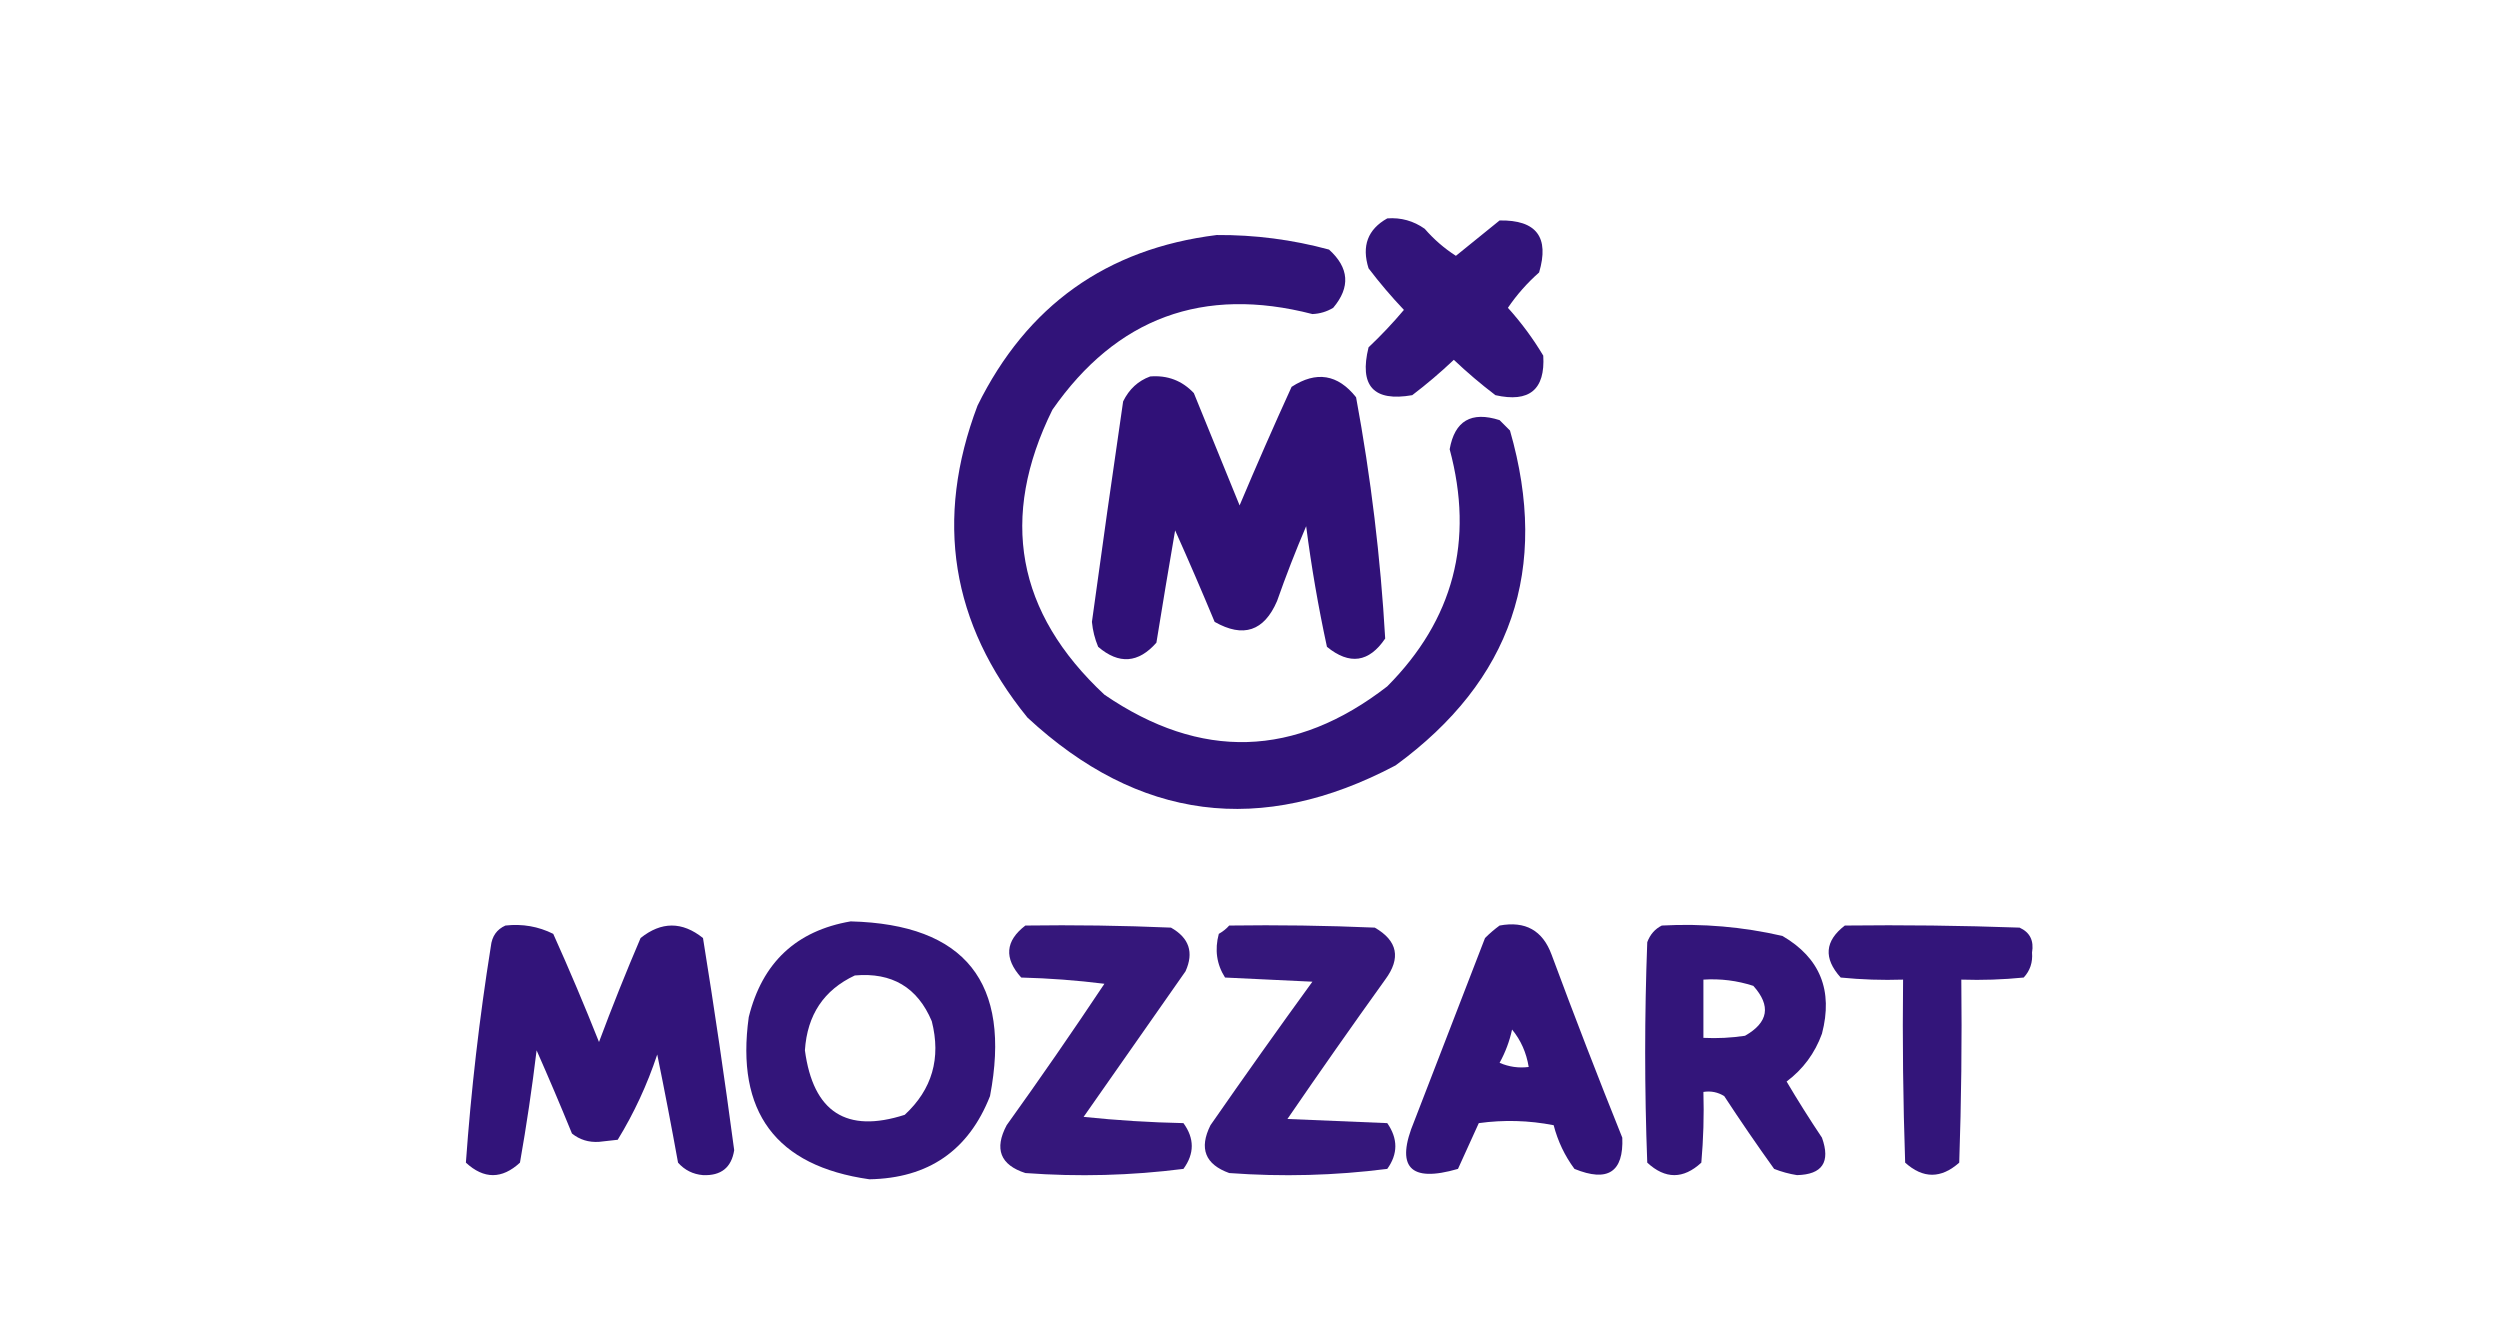
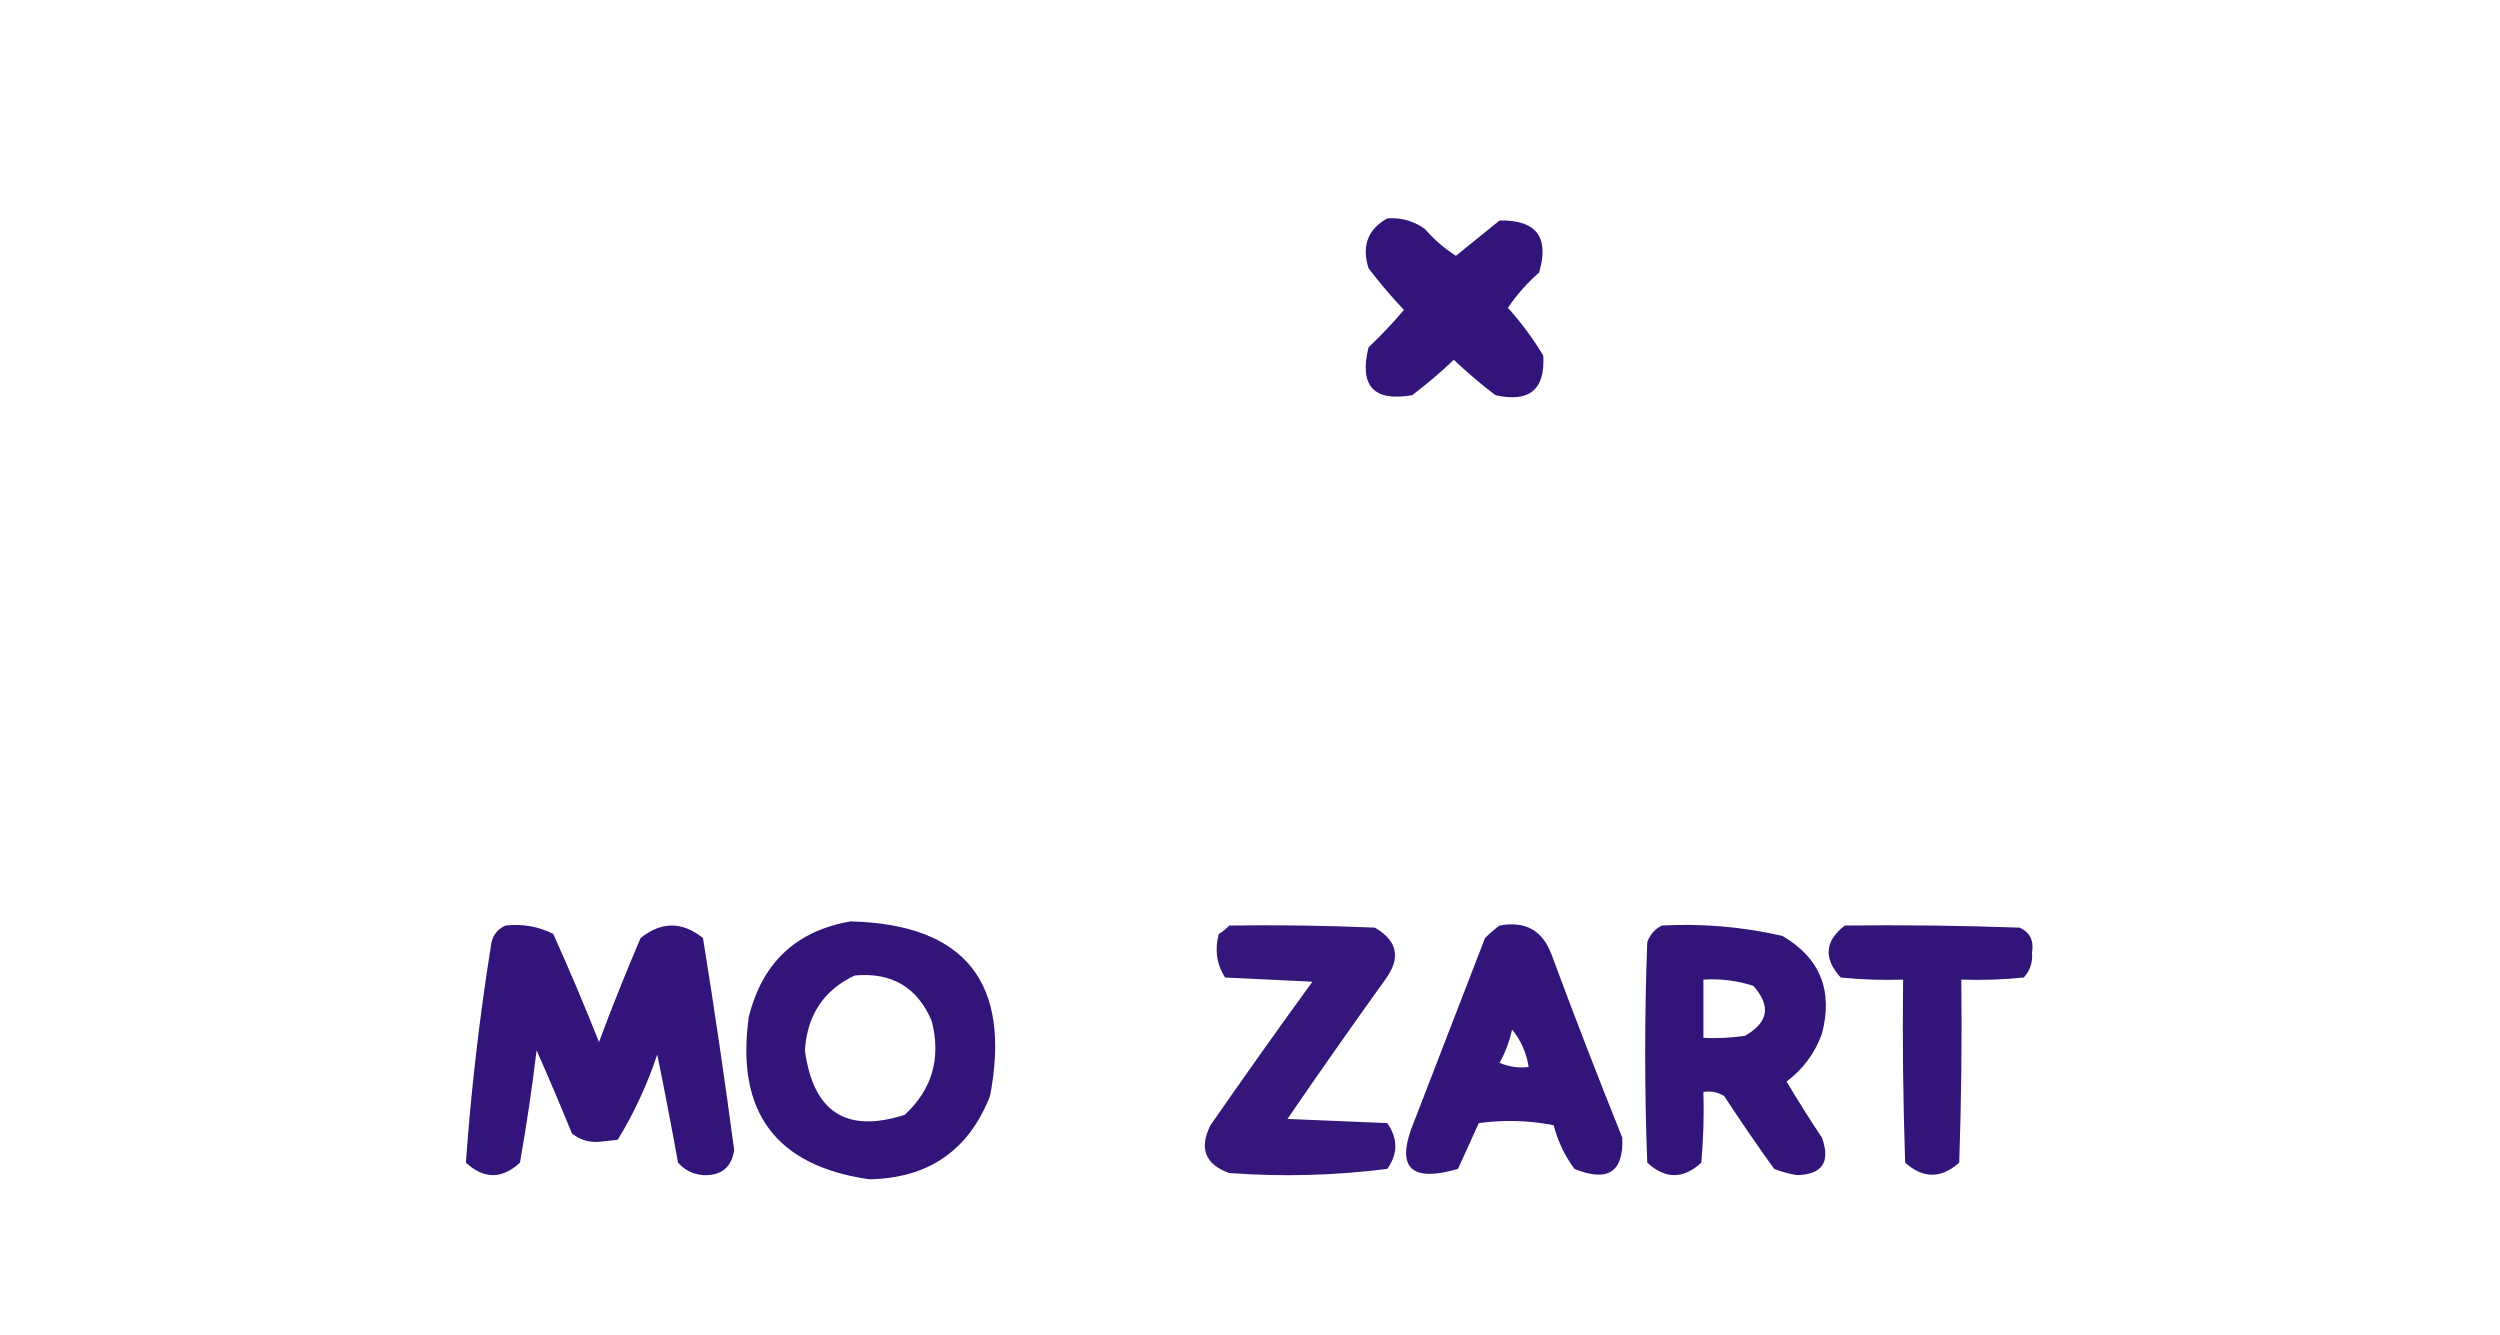
<svg xmlns="http://www.w3.org/2000/svg" version="1.1" width="601px" height="321px" style="shape-rendering:geometricPrecision; text-rendering:geometricPrecision; image-rendering:optimizeQuality; fill-rule:evenodd; clip-rule:evenodd">
  <g>
    <path style="opacity:0.936" fill="#250571" d="M 333.5,52.5 C 336.794,52.259 339.794,53.092 342.5,55C 344.716,57.553 347.216,59.72 350,61.5C 353.489,58.68 356.989,55.847 360.5,53C 369.348,52.848 372.515,57.015 370,65.5C 367.115,68.048 364.615,70.882 362.5,74C 365.705,77.541 368.538,81.374 371,85.5C 371.488,93.669 367.654,96.836 359.5,95C 356.02,92.354 352.686,89.521 349.5,86.5C 346.314,89.521 342.98,92.354 339.5,95C 330.21,96.622 326.71,92.788 329,83.5C 332.016,80.651 334.85,77.651 337.5,74.5C 334.479,71.314 331.646,67.98 329,64.5C 327.309,59.131 328.809,55.131 333.5,52.5 Z" />
  </g>
  <g>
-     <path style="opacity:0.94" fill="#250571" d="M 292.5,56.5 C 301.661,56.437 310.661,57.603 319.5,60C 324.343,64.38 324.677,69.046 320.5,74C 318.966,74.923 317.299,75.423 315.5,75.5C 289.244,68.721 268.411,76.388 253,98.5C 240.189,124.445 244.356,147.278 265.5,167C 288.665,182.847 311.331,182.18 333.5,165C 349.422,148.983 354.422,129.983 348.5,108C 349.707,101.156 353.707,98.823 360.5,101C 361.333,101.833 362.167,102.667 363,103.5C 372.574,136.78 363.407,163.613 335.5,184C 303.188,201.084 273.688,197.251 247,172.5C 228.622,149.898 224.622,124.898 235,97.5C 246.861,73.457 266.027,59.791 292.5,56.5 Z" />
-   </g>
+     </g>
  <g>
-     <path style="opacity:0.946" fill="#250571" d="M 276.5,90.5 C 280.676,90.168 284.176,91.502 287,94.5C 290.667,103.5 294.333,112.5 298,121.5C 302.021,111.957 306.187,102.457 310.5,93C 316.441,89.129 321.607,89.962 326,95.5C 329.555,114.716 331.889,134.049 333,153.5C 329.108,159.259 324.441,159.926 319,155.5C 316.928,145.936 315.261,136.27 314,126.5C 311.471,132.421 309.137,138.421 307,144.5C 303.885,151.738 298.885,153.405 292,149.5C 288.928,142.116 285.762,134.782 282.5,127.5C 280.953,136.493 279.453,145.493 278,154.5C 273.656,159.436 268.99,159.769 264,155.5C 263.192,153.577 262.692,151.577 262.5,149.5C 264.918,131.822 267.418,114.155 270,96.5C 271.436,93.558 273.603,91.558 276.5,90.5 Z" />
-   </g>
+     </g>
  <g>
    <path style="opacity:0.932" fill="#250571" d="M 204.5,221.5 C 232.045,222.207 243.212,236.207 238,263.5C 232.854,276.583 223.188,283.25 209,283.5C 186.506,280.31 176.839,267.31 180,244.5C 183.244,231.418 191.411,223.751 204.5,221.5 Z M 205.5,234.5 C 214.419,233.704 220.585,237.37 224,245.5C 226.258,254.394 224.092,261.894 217.5,268C 203.486,272.522 195.486,267.355 193.5,252.5C 194.052,243.989 198.052,237.989 205.5,234.5 Z" />
  </g>
  <g>
    <path style="opacity:0.937" fill="#250571" d="M 121.5,222.5 C 125.584,222.043 129.417,222.71 133,224.5C 136.862,233.085 140.528,241.752 144,250.5C 147.138,242.087 150.471,233.754 154,225.5C 159,221.5 164,221.5 169,225.5C 171.733,242.463 174.233,259.463 176.5,276.5C 175.844,280.683 173.344,282.683 169,282.5C 166.594,282.297 164.594,281.297 163,279.5C 161.421,270.762 159.754,262.095 158,253.5C 155.588,260.759 152.422,267.593 148.5,274C 147,274.167 145.5,274.333 144,274.5C 141.53,274.66 139.364,273.993 137.5,272.5C 134.764,265.792 131.931,259.126 129,252.5C 127.912,261.538 126.579,270.538 125,279.5C 120.667,283.5 116.333,283.5 112,279.5C 113.244,262.117 115.244,244.784 118,227.5C 118.257,225.093 119.424,223.427 121.5,222.5 Z" />
  </g>
  <g>
-     <path style="opacity:0.922" fill="#250571" d="M 246.5,222.5 C 258.171,222.333 269.838,222.5 281.5,223C 285.878,225.468 287.045,228.968 285,233.5C 276.833,245.167 268.667,256.833 260.5,268.5C 268.479,269.332 276.479,269.832 284.5,270C 287.167,273.667 287.167,277.333 284.5,281C 271.904,282.607 259.237,282.941 246.5,282C 240.468,280.047 238.968,276.213 242,270.5C 250.028,259.304 257.862,247.971 265.5,236.5C 258.858,235.669 252.191,235.169 245.5,235C 241.334,230.368 241.667,226.202 246.5,222.5 Z" />
-   </g>
+     </g>
  <g>
    <path style="opacity:0.924" fill="#250571" d="M 295.5,222.5 C 307.171,222.333 318.838,222.5 330.5,223C 335.998,226.167 336.832,230.334 333,235.5C 325.044,246.579 317.21,257.746 309.5,269C 317.5,269.333 325.5,269.667 333.5,270C 336.089,273.736 336.089,277.402 333.5,281C 320.904,282.607 308.237,282.941 295.5,282C 289.708,279.91 288.208,276.076 291,270.5C 299.044,258.912 307.211,247.412 315.5,236C 308.5,235.667 301.5,235.333 294.5,235C 292.477,231.817 291.977,228.317 293,224.5C 293.995,223.934 294.828,223.267 295.5,222.5 Z" />
  </g>
  <g>
    <path style="opacity:0.936" fill="#250571" d="M 360.5,222.5 C 366.695,221.345 370.861,223.678 373,229.5C 378.47,244.245 384.137,258.912 390,273.5C 390.338,281.77 386.504,284.27 378.5,281C 376.169,277.853 374.502,274.353 373.5,270.5C 367.528,269.336 361.528,269.17 355.5,270C 353.833,273.667 352.167,277.333 350.5,281C 338.887,284.39 335.387,280.557 340,269.5C 345.667,254.833 351.333,240.167 357,225.5C 358.145,224.364 359.312,223.364 360.5,222.5 Z M 363.5,247.5 C 365.607,250.057 366.941,253.057 367.5,256.5C 365.076,256.808 362.743,256.474 360.5,255.5C 361.9,252.965 362.9,250.298 363.5,247.5 Z" />
  </g>
  <g>
    <path style="opacity:0.933" fill="#250571" d="M 399.5,222.5 C 409.308,221.973 418.974,222.806 428.5,225C 437.547,230.282 440.714,238.116 438,248.5C 436.298,253.197 433.465,257.031 429.5,260C 432.202,264.568 435.035,269.068 438,273.5C 440.092,279.357 438.092,282.357 432,282.5C 430.112,282.204 428.278,281.704 426.5,281C 422.376,275.254 418.376,269.42 414.5,263.5C 412.955,262.548 411.288,262.215 409.5,262.5C 409.666,268.176 409.499,273.843 409,279.5C 404.667,283.5 400.333,283.5 396,279.5C 395.333,261.833 395.333,244.167 396,226.5C 396.69,224.65 397.856,223.316 399.5,222.5 Z M 409.5,235.5 C 413.605,235.234 417.605,235.734 421.5,237C 425.802,241.797 425.136,245.797 419.5,249C 416.183,249.498 412.85,249.665 409.5,249.5C 409.5,244.833 409.5,240.167 409.5,235.5 Z" />
  </g>
  <g>
    <path style="opacity:0.932" fill="#250571" d="M 443.5,222.5 C 457.504,222.333 471.504,222.5 485.5,223C 487.99,224.128 488.99,226.128 488.5,229C 488.695,231.352 488.028,233.352 486.5,235C 481.511,235.499 476.511,235.666 471.5,235.5C 471.667,250.17 471.5,264.837 471,279.5C 466.631,283.379 462.298,283.379 458,279.5C 457.5,264.837 457.333,250.17 457.5,235.5C 452.489,235.666 447.489,235.499 442.5,235C 438.334,230.368 438.667,226.202 443.5,222.5 Z" />
  </g>
</svg>